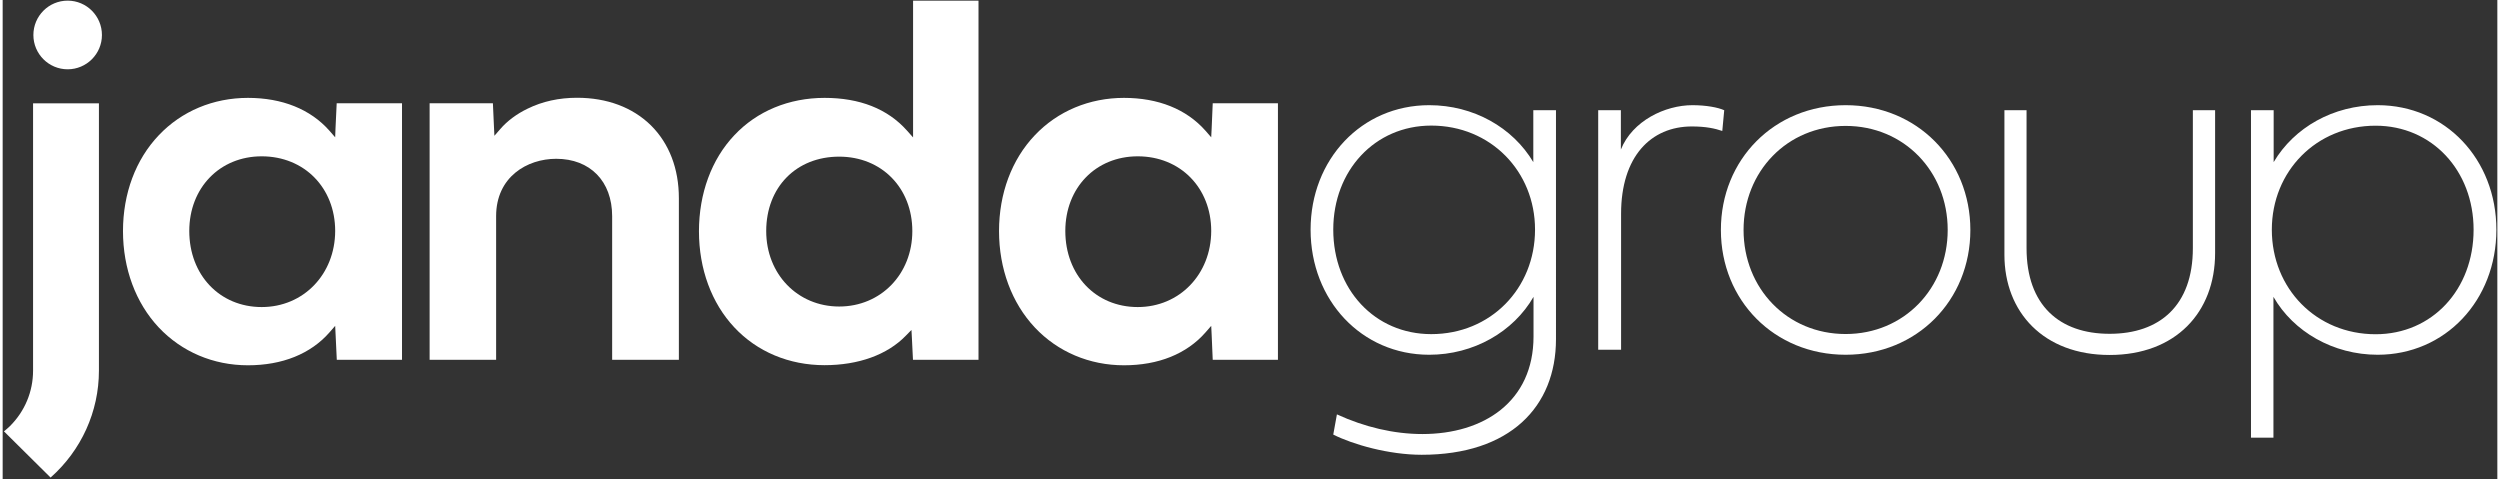
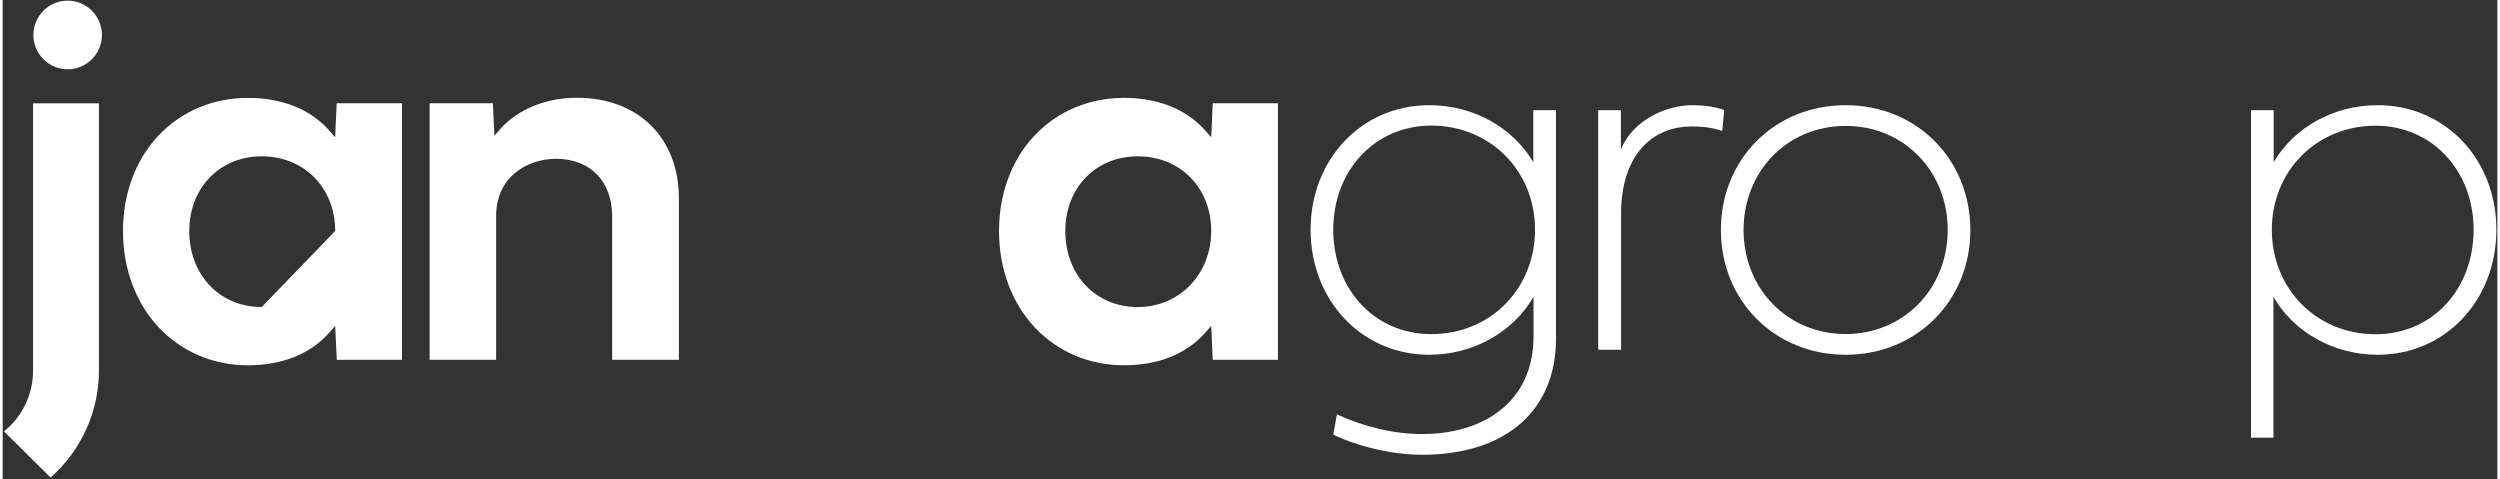
<svg xmlns="http://www.w3.org/2000/svg" version="1.2" viewBox="0 0 2322 446" width="600" height="115">
  <rect x="0" y="0" width="2322" height="446" fill="#333333" stroke="none" />
  <title>Janda-white-CMYK-ai</title>
  <style>
		.s0 { fill: #ffffff } 
	</style>
  <g id="Layer 1">
    <path id="&lt;Compound Path&gt;" fill-rule="evenodd" class="s0" d="m1445.8 315.7c0 63-42.9 107.6-125 107.6c-30.6 0-64.1-9.6-82.3-18.8l3.4-18.8c25.7 11.8 53 18.3 79.6 18.3c56.8 0 103.4-30 103.4-90.8v-36.9c-18.7 32.5-55.7 53.9-97.1 53.9c-62.9 0-110.4-50.7-110.4-116.4c0-65.5 47.5-115.9 110.4-115.9c41.2 0 77.7 20.7 96.9 53v-48.3h21.1zm-207.3-102c0 55.8 38.7 97.3 91.2 97.3c55.2 0 96.6-42.4 96.6-97.3c0-54.3-41.4-96.8-96.6-96.8c-52.5 0-91.2 41.8-91.2 96.8z" />
    <path id="&lt;Path&gt;" class="s0" d="m1506.2 139.2c10.7-26.7 41.1-41.3 66.6-41.3c12.8 0 23.9 2.1 29.6 4.7l-1.8 19.3c-6.7-2.3-15.3-4.2-28.3-4.2c-38.1 0-65.9 27.9-65.9 81.3v126.5h-21.3v-222.9h21.1z" />
    <path id="&lt;Compound Path&gt;" fill-rule="evenodd" class="s0" d="m1715.4 97.9c66.4 0 116.1 50.7 116.1 116.2c0 65.5-49.7 116.1-116.1 116.1c-66.4 0-116.1-50.6-116.1-116.1c-0.1-65.6 49.7-116.2 116.1-116.2zm0 213c54.4 0 95-42.5 95-96.9c0-54.4-40.6-96.8-95-96.8c-54.5 0-95 42.4-95 96.8c0 54.4 40.5 96.9 95 96.9z" />
-     <path id="&lt;Path&gt;" class="s0" d="m2059.3 102.6v133c0 55-36.6 94.8-98.2 94.8c-61.3 0-97.9-39.7-97.9-93.3v-134.5h20.6v128.4c0 53.2 30.7 79.7 77.3 79.7c46.8 0 77.5-26.5 77.5-79.7v-128.4z" />
    <path id="&lt;Compound Path&gt;" fill-rule="evenodd" class="s0" d="m2113.8 102.6v48.3c19.1-32.3 55.6-53 96.8-53c63 0 110.5 50.4 110.5 115.9c0 65.7-47.5 116.4-110.5 116.4c-41.3 0-78.4-21.4-97-53.9v131.1h-20.9v-304.8zm-1.7 111.2c0 54.8 41.4 97.3 96.6 97.3c52.6 0 91.2-41.6 91.2-97.3c0-55-38.7-96.8-91.2-96.8c-55.2 0-96.6 42.4-96.6 96.8z" />
    <path id="&lt;Path&gt;" class="s0" d="m89.6 96.2v248.8c0 38.1-16.4 74.2-45 99.5l-43.4-43c1.9-1.5 3.7-3.1 5.5-4.8c13.9-13.8 21.6-32.2 21.6-51.7v-248.8z" />
-     <path id="&lt;Compound Path&gt;" fill-rule="evenodd" class="s0" d="m310.9 96.1h60.8v238.8h-60.7l-1.1-23.4l-0.4-8.2l-5.4 6.2c-17.5 19.9-43.8 30.5-75.8 30.5c-32.2 0-61.6-12.5-83-35.2c-21.5-22.9-33.3-54.8-33.3-89.7c0-35 11.8-66.6 33.3-89.2c21.3-22.5 50.8-34.8 83-34.8c31.8 0 58.1 10.5 75.8 30.5l5.4 6.2l0.3-8.1l1.1-23.5zm-1.4 118.9c0-40.2-28.8-69.5-68.4-69.5c-39 0-67.4 29.3-67.4 69.5c0 41 28.4 70.8 67.4 70.8c38.9 0 68.3-30.5 68.4-70.8z" />
+     <path id="&lt;Compound Path&gt;" fill-rule="evenodd" class="s0" d="m310.9 96.1h60.8v238.8h-60.7l-1.1-23.4l-0.4-8.2l-5.4 6.2c-17.5 19.9-43.8 30.5-75.8 30.5c-32.2 0-61.6-12.5-83-35.2c-21.5-22.9-33.3-54.8-33.3-89.7c0-35 11.8-66.6 33.3-89.2c21.3-22.5 50.8-34.8 83-34.8c31.8 0 58.1 10.5 75.8 30.5l5.4 6.2l0.3-8.1l1.1-23.5zm-1.4 118.9c0-40.2-28.8-69.5-68.4-69.5c-39 0-67.4 29.3-67.4 69.5c0 41 28.4 70.8 67.4 70.8z" />
    <path id="&lt;Path&gt;" class="s0" d="m629.4 184.5v150.4h-62.1v-133.7c0-32.5-20.5-53.4-52.1-53.4c-27 0-55.9 16.8-55.9 53.4v133.7h-61.9v-238.8h58.9l1 22.1l0.4 8.2l5.4-6.2c6.5-7.6 15.4-14.2 25.6-19.1c13.7-6.7 29.1-10.1 45.9-10.1c27.9 0 51.7 8.9 68.8 25.7c17 16.9 26 40.3 26 67.8z" />
-     <path id="&lt;Compound Path&gt;" fill-rule="evenodd" class="s0" d="m908.3 0.6v334.3h-61l-1-20.3l-0.4-7.5l-5.3 5.4c-17.1 17.7-44 27.4-75.6 27.4c-33 0-62.8-12.5-84-35.2c-21.2-22.6-32.9-54.4-32.9-89.4c0-35.2 11.7-67 32.9-89.4c21.1-22.5 50.9-34.8 84-34.8c32.8 0 58.6 10.2 76.6 30.3l5.8 6.5v-127.3zm-61.6 214.5c0-40.2-28.6-69.3-68.1-69.3c-40 0-67.9 28.5-67.9 69.3c0 40 29.2 70.2 67.9 70.2c38.8 0 68.1-30.2 68.1-70.2z" />
    <path id="&lt;Compound Path&gt;" fill-rule="evenodd" class="s0" d="m1126.3 96.1h60.7v238.8h-60.7l-1-23.4l-0.4-8.2l-5.4 6.2c-17.5 19.9-43.7 30.5-75.8 30.5c-32.1 0-61.7-12.5-83-35.2c-21.5-22.9-33.3-54.8-33.3-89.7c0-35 11.8-66.6 33.3-89.2c21.3-22.5 50.8-34.8 83-34.8c31.9 0 58.1 10.5 75.8 30.5l5.4 6.2l0.4-8.1l1-23.5zm-1.4 118.9c0-40.2-28.8-69.5-68.4-69.5c-39.1 0-67.4 29.3-67.4 69.5c0 41 28.3 70.8 67.4 70.8c38.9 0 68.3-30.5 68.4-70.8z" />
    <path id="&lt;Path&gt;" class="s0" d="m92.4 32.6c0 17.6-14.3 31.9-31.9 31.9c-17.6 0-31.9-14.3-31.9-31.9c0-17.7 14.3-32 31.9-32c17.6 0 31.9 14.3 31.9 32z" />
  </g>
</svg>